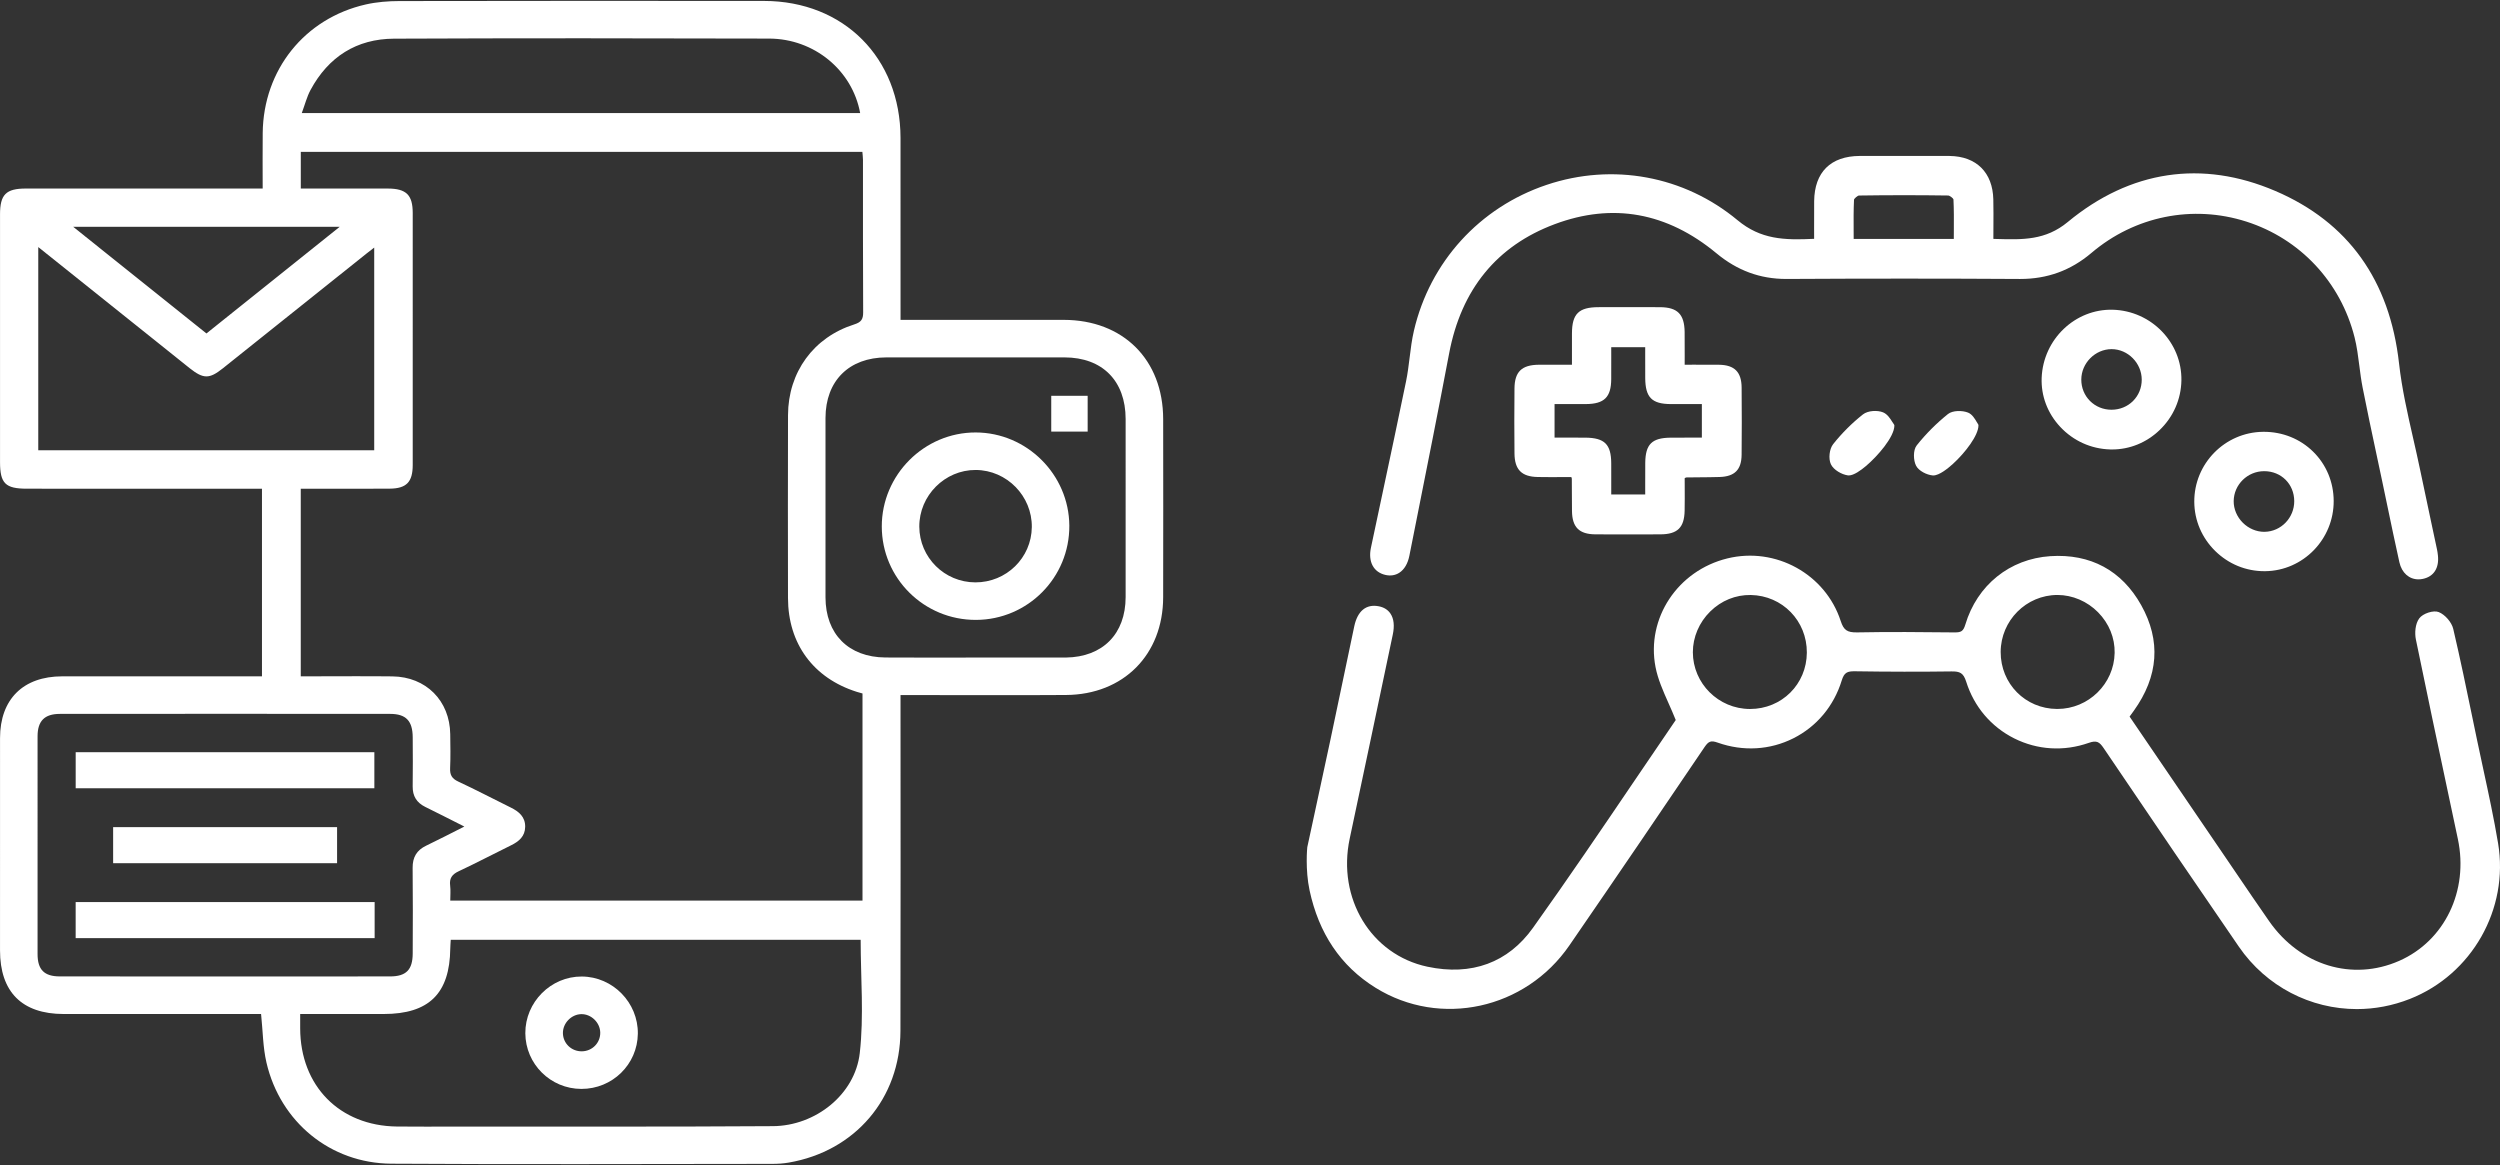
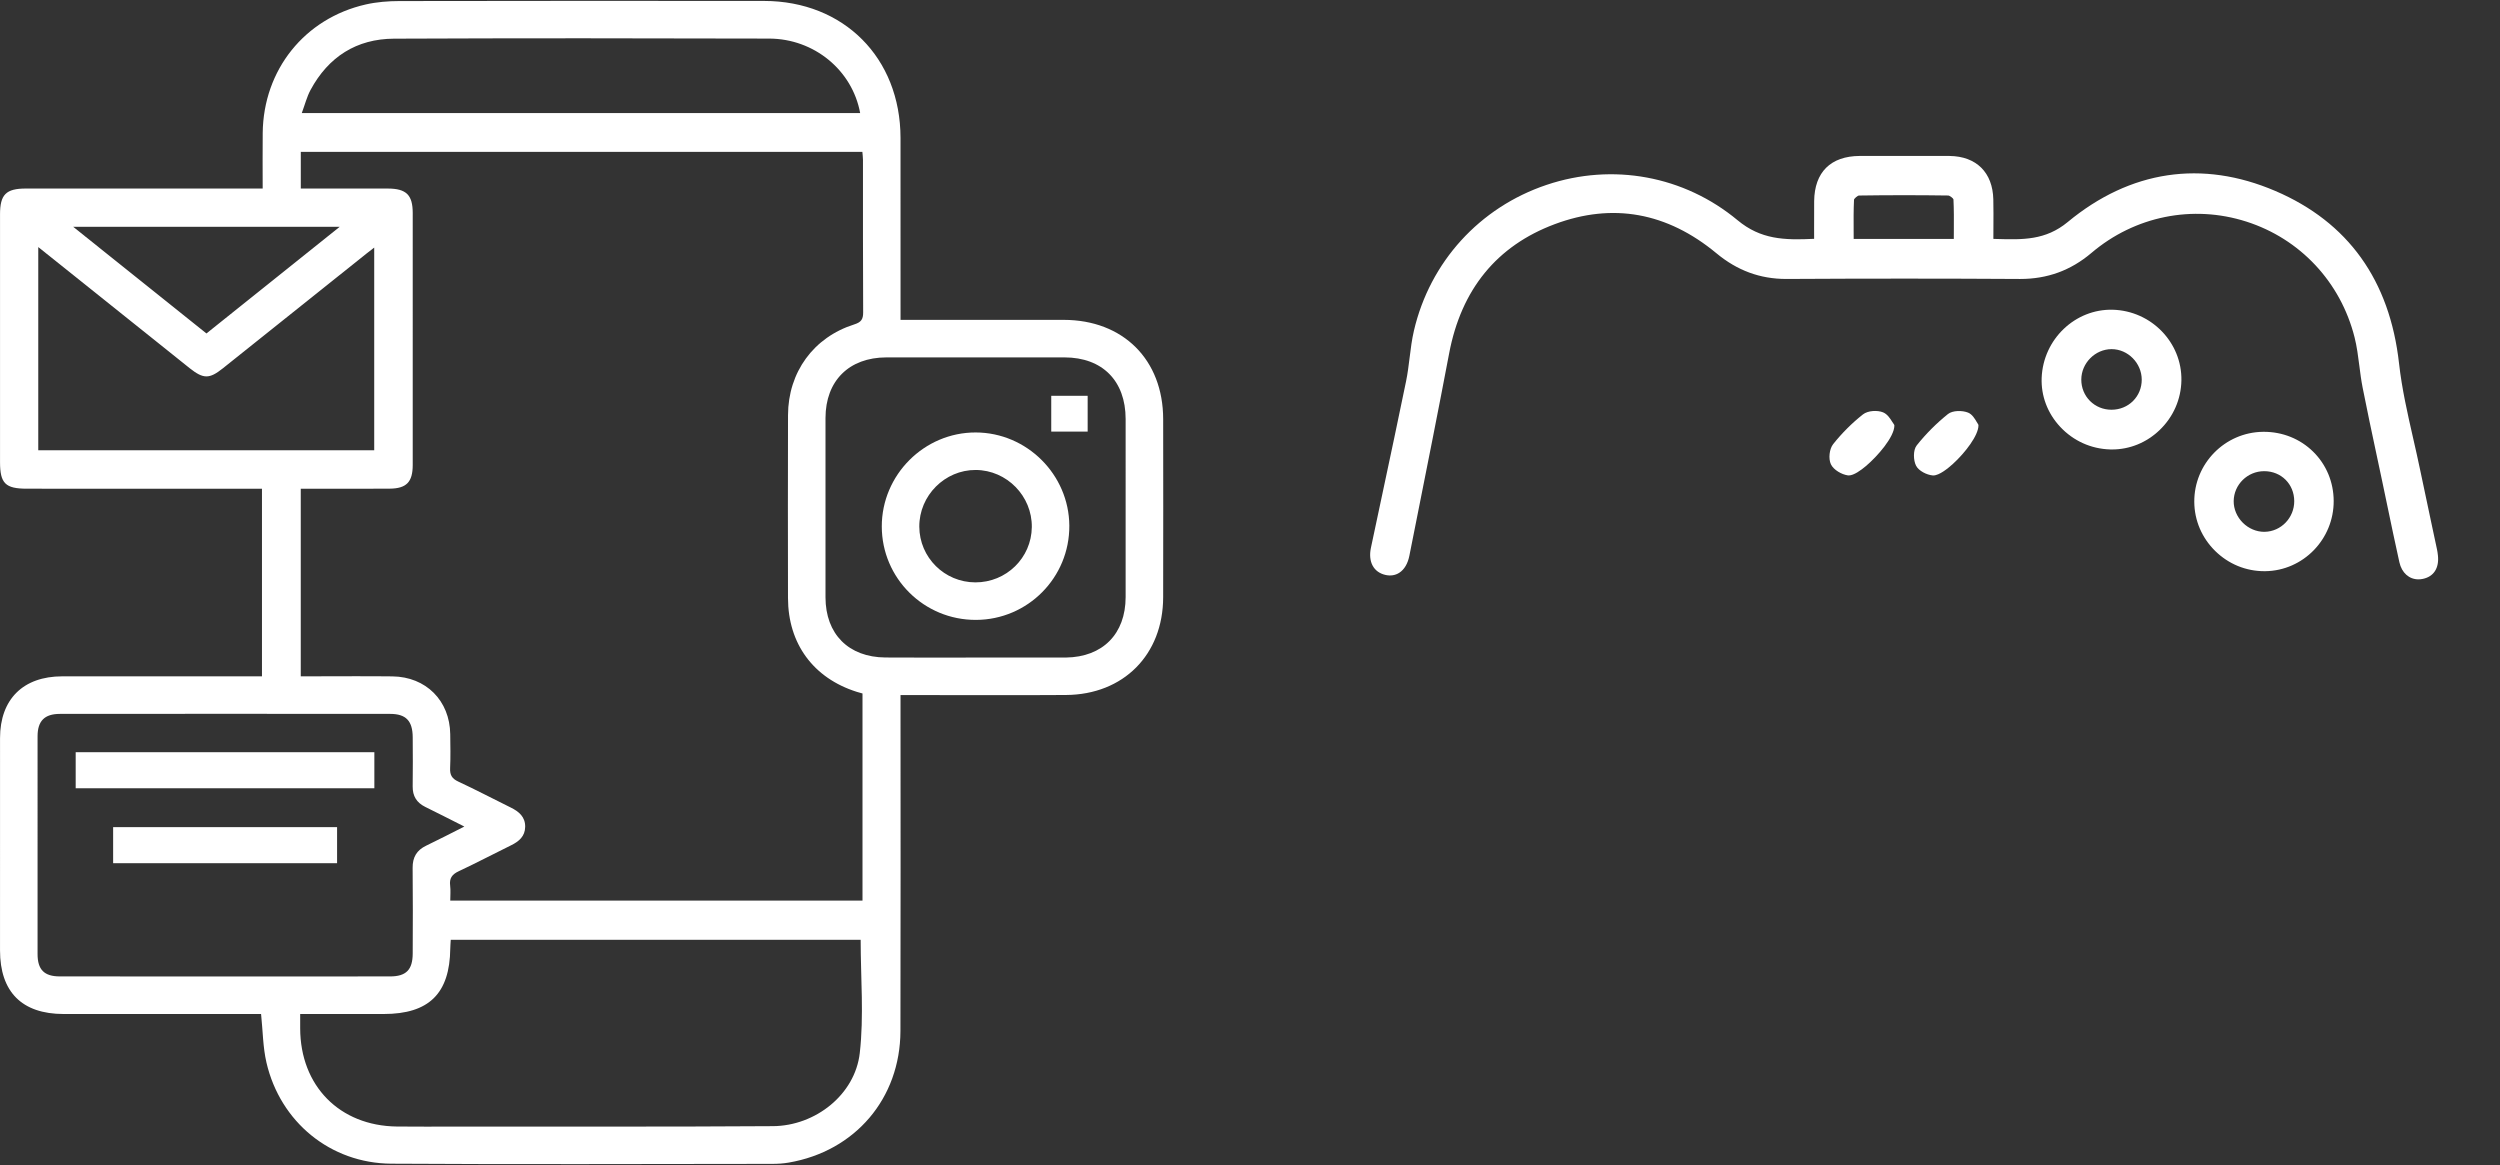
<svg xmlns="http://www.w3.org/2000/svg" version="1.1" id="Ebene_1" x="0px" y="0px" viewBox="0 0 500 233" style="enable-background:new 0 0 500 233;" xml:space="preserve">
  <rect x="0" y="0" width="500" height="233" fill="#333333" stroke="none" />
  <style type="text/css">
	.st0{fill:#FFFFFF;}
</style>
  <g>
    <g>
      <path class="st0" d="M180.104,139.016c0,1.287,0,2.22,0,3.152c0,21.338,0.041,42.679-0.016,64.017    c-0.036,13.504-9.058,24.059-22.361,26.336c-1.072,0.184-2.176,0.251-3.265,0.252c-25.403,0.014-50.807,0.129-76.21-0.037    c-12.183-0.08-22.205-8.353-24.959-20.216c-0.713-3.07-0.72-6.304-1.077-9.716c-0.772,0-1.611,0-2.45,0    c-12.35,0-24.7,0.01-37.05-0.004c-8.326-0.009-12.71-4.412-12.712-12.735C0,175.917-0.004,161.768,0.007,147.621    c0.005-7.767,4.618-12.347,12.43-12.354c12.429-0.01,24.857-0.003,37.285-0.003c0.844,0,1.688,0,2.672,0    c0-12.51,0-24.829,0-37.522c-0.874,0-1.774,0-2.675,0c-14.773,0-29.547,0.004-44.32-0.002c-4.345-0.002-5.392-1.051-5.393-5.376    c-0.003-16.494-0.003-32.987,0-49.481c0.001-3.978,1.192-5.174,5.168-5.176c14.773-0.006,29.547-0.003,44.32-0.003    c0.922,0,1.844,0,3.042,0c0-3.841-0.036-7.49,0.006-11.138c0.144-12.583,8.372-22.893,20.605-25.673    c2.187-0.498,4.49-0.676,6.739-0.681c24.309-0.046,48.619-0.046,72.929-0.023c15.946,0.016,27.262,11.385,27.289,27.376    c0.018,11.178,0.004,22.356,0.004,33.534c0,0.849,0,1.697,0,2.871c0.981,0,1.806,0,2.63,0c10.005,0,20.011-0.011,30.016,0.003    c11.888,0.017,19.864,7.976,19.881,19.847c0.017,11.88,0.022,23.763-0.002,35.643c-0.023,11.474-7.928,19.454-19.435,19.535    c-10.083,0.071-20.167,0.016-30.25,0.016C182.1,139.016,181.255,139.016,180.104,139.016z M172.5,138.696    c-0.432-0.123-0.796-0.217-1.154-0.331c-8.68-2.75-13.734-9.622-13.748-18.767c-0.02-12.191-0.033-24.38,0.005-36.571    c0.028-8.593,5.105-15.57,13.253-18.148c1.377-0.436,1.784-1.014,1.776-2.415c-0.059-10.158-0.03-20.317-0.037-30.476    c0-0.523-0.076-1.047-0.122-1.619c-37.529,0-74.907,0-112.314,0c0,2.482,0,4.793,0,7.336c0.875,0,1.638,0,2.401,0    c5.001,0,10.003-0.011,15.003,0.004c3.691,0.011,4.98,1.271,4.982,4.891c0.009,16.801,0.01,33.601-0.001,50.403    c-0.003,3.416-1.259,4.703-4.625,4.729c-4.22,0.031-8.44,0.008-12.659,0.009c-1.69,0-3.379,0-5.109,0c0,12.643,0,24.957,0,37.522    c0.943,0,1.781,0,2.62,0c5.236,0,10.472-0.048,15.707,0.013c6.728,0.079,11.483,4.864,11.569,11.559    c0.029,2.266,0.081,4.536-0.023,6.797c-0.062,1.352,0.358,2.092,1.63,2.682c3.537,1.642,6.988,3.467,10.491,5.188    c1.644,0.808,2.925,1.873,2.891,3.874c-0.031,1.881-1.235,2.909-2.812,3.679c-3.504,1.714-6.953,3.544-10.486,5.195    c-1.333,0.624-1.89,1.405-1.708,2.861c0.122,0.975,0.023,1.978,0.023,3.013c27.637,0,55.01,0,82.447,0    C172.5,166.235,172.5,152.507,172.5,138.696z M60.036,202.802c0,1.173-0.002,2.023,0,2.871    c0.026,11.504,7.868,19.487,19.328,19.631c3.983,0.051,7.969,0.012,11.952,0.01c21.093-0.013,42.186,0.059,63.279-0.084    c8.488-0.058,16.41-6.313,17.358-14.613c0.85-7.44,0.179-15.053,0.179-22.662c-27.18,0-54.55,0-81.981,0    c-0.039,0.696-0.091,1.234-0.097,1.773c-0.108,8.986-4.262,13.07-13.31,13.073C71.289,202.804,65.832,202.802,60.036,202.802z     M92.867,165.309c-2.823-1.422-5.301-2.694-7.802-3.921c-1.722-0.846-2.556-2.161-2.529-4.102c0.045-3.28,0.028-6.562,0.006-9.842    c-0.021-3.249-1.33-4.661-4.494-4.665c-22.028-0.021-44.055-0.021-66.084,0.001c-3.057,0.003-4.447,1.421-4.45,4.466    c-0.019,14.529-0.019,29.057-0.001,43.586c0.004,3.091,1.329,4.448,4.419,4.45c22.028,0.021,44.055,0.02,66.084,0.003    c3.226-0.003,4.513-1.338,4.525-4.585c0.023-5.703,0.051-11.405-0.016-17.107c-0.024-2.133,0.809-3.552,2.721-4.465    C87.687,167.963,90.085,166.71,92.867,165.309z M195.133,131.511c5.859,0,11.719,0,17.579,0c0.156,0,0.313,0.001,0.469-0.002    c7.354-0.098,11.936-4.714,11.945-12.088c0.016-11.875,0.013-23.75,0.001-35.626c-0.008-7.628-4.646-12.305-12.225-12.316    c-11.875-0.016-23.75-0.017-35.626,0.001c-7.472,0.011-12.166,4.687-12.176,12.125c-0.017,11.953-0.016,23.907,0,35.859    c0.01,7.353,4.607,11.98,11.985,12.034C183.101,131.546,189.117,131.511,195.133,131.511z M7.653,49.416    c0,13.845,0,27.246,0,40.633c22.522,0,44.897,0,67.19,0c0-13.553,0-26.917,0-40.533c-0.674,0.523-1.106,0.85-1.529,1.186    c-9.583,7.658-19.161,15.323-28.753,22.972c-2.701,2.154-3.879,2.135-6.618-0.029c-2.085-1.648-4.146-3.323-6.221-4.982    C23.802,62.327,15.879,55.993,7.653,49.416z M172.031,22.614c-1.565-8.563-9.203-14.871-18.194-14.897    c-25.011-0.072-50.022-0.094-75.033,0.017c-7.489,0.032-13.119,3.628-16.689,10.242c-0.745,1.38-1.132,2.953-1.759,4.638    C97.802,22.614,134.832,22.614,172.031,22.614z M67.934,45.363c-18.058,0-35.397,0-53.295,0    c9.155,7.327,17.896,14.322,26.65,21.328C50.129,59.616,58.776,52.695,67.934,45.363z" />
-       <path class="st0" d="M116.272,217.783c-6.175-0.016-11.172-4.981-11.206-11.135c-0.034-6.214,5.105-11.377,11.293-11.344    c6.203,0.032,11.285,5.215,11.209,11.432C127.493,212.888,122.472,217.798,116.272,217.783z M120.05,206.514    c-0.034-1.999-1.81-3.724-3.795-3.686c-1.995,0.038-3.707,1.816-3.672,3.811c0.036,2.052,1.717,3.656,3.798,3.625    C118.454,210.234,120.084,208.568,120.05,206.514z" />
      <path class="st0" d="M74.871,157.655c-20.008,0-39.809,0-59.734,0c0-2.418,0-4.729,0-7.219c19.855,0,39.708,0,59.734,0    C74.871,152.781,74.871,155.141,74.871,157.655z" />
-       <path class="st0" d="M15.132,187.62c0-2.478,0-4.785,0-7.212c19.974,0,39.826,0,59.795,0c0,2.437,0,4.743,0,7.212    C55.028,187.62,35.175,187.62,15.132,187.62z" />
      <path class="st0" d="M67.416,165.43c0,2.498,0,4.808,0,7.216c-14.975,0-29.827,0-44.789,0c0-2.434,0-4.743,0-7.216    C37.526,165.43,52.377,165.43,67.416,165.43z" />
      <path class="st0" d="M195.198,123.98c-10.398,0.034-18.832-8.331-18.841-18.687c-0.009-10.319,8.489-18.824,18.787-18.801    c10.219,0.022,18.655,8.418,18.721,18.632C213.932,115.496,205.567,123.946,195.198,123.98z M195.065,116.475    c6.2,0.017,11.223-4.895,11.298-11.046c0.076-6.218-5.004-11.4-11.207-11.434c-6.19-0.033-11.325,5.124-11.295,11.343    C183.891,111.491,188.889,116.458,195.065,116.475z" />
      <path class="st0" d="M217.531,79.164c0,2.417,0,4.715,0,7.162c-2.445,0-4.799,0-7.282,0c0-2.365,0-4.664,0-7.162    C212.57,79.164,214.921,79.164,217.531,79.164z" />
    </g>
    <g>
-       <path class="st0" d="M499.619,168.671c-0.826-4.962-1.908-9.963-2.953-14.797c-0.423-1.96-0.847-3.92-1.257-5.882l-0.888-4.284    c-1.217-5.888-2.475-11.978-3.873-17.931c-0.31-1.324-1.642-2.864-2.909-3.363c-1.047-0.414-3.152,0.267-3.884,1.255    c-0.83,1.119-0.934,2.97-0.679,4.217c2.126,10.386,4.366,20.928,6.532,31.124l1.866,8.794c2.192,10.345-2.636,20.365-11.738,24.37    c-9.367,4.12-19.815,0.935-25.998-7.926c-2.314-3.315-4.624-6.718-6.858-10.008l-2.567-3.774    c-4.215-6.183-8.429-12.368-12.629-18.536l-5.865-8.61l0.826-1.139c4.974-6.922,5.475-14.042,1.49-21.163    c-3.879-6.929-10.16-10.312-18.167-9.785c-8.121,0.535-14.637,5.783-17.005,13.696c-0.403,1.344-0.864,1.558-2.127,1.554    c-6.627-0.073-13.108-0.129-19.509-0.003c-1.99,0.032-2.689-0.449-3.281-2.271c-3.054-9.392-13.016-14.892-22.677-12.524    c-9.941,2.439-16.25,11.985-14.361,21.732c0.472,2.436,1.501,4.751,2.59,7.202c0.484,1.089,0.983,2.213,1.452,3.388    c-2.633,3.851-5.288,7.767-7.97,11.723c-6.64,9.796-13.506,19.925-20.581,29.836c-4.973,6.966-12.271,9.657-21.116,7.776    c-11.257-2.392-18.083-13.645-15.54-25.618c2.889-13.602,5.767-27.207,8.619-40.818c0.368-1.756,0.214-3.159-0.457-4.171    c-0.516-0.777-1.307-1.274-2.349-1.477c-2.512-0.49-4.248,0.93-4.899,3.996c-0.776,3.656-1.54,7.315-2.305,10.974    c-0.816,3.903-1.632,7.806-2.46,11.706c-1.067,5.019-2.151,10.033-3.237,15.048l-1.393,6.448c-0.006,0.031-0.01,0.061-0.01,0.092    c0,0-0.432,4.371,0.466,8.555c1.833,8.535,6.157,15.114,13.209,19.484c12.939,8.019,29.956,4.3,38.742-8.462    c9.999-14.521,19.704-28.833,27.043-39.68c0.811-1.197,1.304-1.364,2.644-0.889c5.069,1.795,10.439,1.487,15.121-0.868    c4.666-2.346,8.101-6.455,9.673-11.569c0.492-1.6,1.111-1.857,2.649-1.837c6.64,0.104,13.126,0.115,19.275,0.03    c1.714-0.024,2.409,0.285,2.971,2.065c1.575,4.997,4.991,9.023,9.62,11.337c4.641,2.319,9.928,2.635,14.886,0.889    c1.571-0.553,2.125-0.22,2.991,1.062c10.04,14.856,18.881,27.839,27.026,39.69c5.512,8.019,14.382,12.489,23.602,12.489    c3.548,0,7.148-0.662,10.626-2.038C494.396,194.879,501.806,181.796,499.619,168.671z M422.928,130.58    c-0.113,6.199-5.244,11.212-11.456,11.212c-0.024,0-0.052,0-0.078,0c-6.334-0.042-11.28-5.052-11.259-11.406    c0.022-6.272,5.113-11.383,11.347-11.391c0.005,0,0.01,0,0.016,0c2.993,0,5.953,1.264,8.121,3.468    C421.808,124.689,422.984,127.571,422.928,130.58z M361.368,130.524c-0.037,6.329-5.023,11.273-11.36,11.273    c-0.013,0-0.027,0-0.04,0c-6.276-0.021-11.387-5.113-11.396-11.35c-0.004-3.007,1.259-5.975,3.467-8.144    c2.222-2.185,5.077-3.352,8.115-3.303C356.478,119.113,361.405,124.175,361.368,130.524z" />
      <path class="st0" d="M277.084,114.986c1.019,0.233,1.979,0.083,2.779-0.436c1.002-0.649,1.697-1.825,2.011-3.402l1.342-6.743    c2.201-11.044,4.477-22.465,6.61-33.718c2.43-12.824,9.535-21.522,21.118-25.853c11.58-4.329,22.465-2.367,32.354,5.83    c4.163,3.45,8.723,5.128,13.937,5.128c0.047,0,0.093,0,0.14,0c15.939-0.092,31.633-0.091,46.651,0.003    c5.412,0.003,10.1-1.675,14.278-5.223c8.655-7.35,20.234-9.687,30.968-6.252c10.763,3.444,18.853,12.097,21.642,23.146    c0.465,1.847,0.713,3.795,0.953,5.679c0.182,1.43,0.37,2.908,0.652,4.347c0.878,4.471,1.844,8.999,2.778,13.379    c0.388,1.819,0.777,3.638,1.16,5.459l0.932,4.455c0.797,3.822,1.621,7.773,2.483,11.649c0.476,2.143,1.957,3.437,3.817,3.437    c0.289,0,0.587-0.031,0.892-0.095c2.174-0.457,3.269-2.164,3.003-4.682c-0.05-0.464-0.107-0.843-0.181-1.191    c-0.388-1.835-0.781-3.669-1.173-5.503c-0.739-3.454-1.477-6.909-2.192-10.368c-0.438-2.12-0.928-4.269-1.401-6.346    c-1.113-4.89-2.266-9.947-2.826-14.971c-1.859-16.675-10.189-28.293-24.76-34.528c-14.654-6.273-29.008-4.123-41.504,6.217    c-4.45,3.681-9.012,3.546-14.298,3.391l-0.577-0.017c0.002-0.777,0.006-1.538,0.01-2.29c0.011-1.935,0.021-3.763-0.02-5.613    c-0.123-5.376-3.398-8.622-8.759-8.681c-1.832-0.02-16.343-0.011-17.956-0.003c-5.812,0.032-9.05,3.241-9.116,9.035    c-0.02,1.803-0.016,3.606-0.01,5.447l0.004,2.094c-6.015,0.295-10.679,0.13-15.318-3.725c-10.68-8.875-24.958-11.515-38.193-7.064    c-13.409,4.508-23.327,15.413-26.531,29.168c-0.417,1.789-0.645,3.641-0.865,5.431c-0.19,1.533-0.385,3.119-0.698,4.644    c-1.541,7.515-3.167,15.144-4.738,22.523c-0.767,3.604-1.535,7.207-2.297,10.812C273.595,112.36,274.706,114.441,277.084,114.986z     M370.736,47.787c-0.001-0.554-0.004-1.107-0.008-1.659c-0.012-2.034-0.025-4.137,0.075-6.187c0.038-0.233,0.705-0.83,0.995-0.834    c5.863-0.087,11.863-0.089,17.834-0.004c0.31,0.003,1.005,0.548,1.058,0.764c0.101,2.054,0.09,4.081,0.077,6.228    c-0.003,0.561-0.007,1.126-0.008,1.693L370.736,47.787L370.736,47.787z" />
-       <path class="st0" d="M337.202,95.488c0.847-0.014,1.694-0.02,2.54-0.026c1.396-0.01,2.791-0.021,4.186-0.063    c3.008-0.092,4.362-1.458,4.394-4.429c0.044-4.147,0.045-8.549,0.003-13.458c-0.025-3.106-1.416-4.513-4.507-4.56    c-1.636-0.024-3.271-0.018-4.972-0.013l-1.911,0.004l0.004-1.869c0.005-1.629,0.01-3.161-0.012-4.691    c-0.051-3.54-1.432-4.927-4.927-4.948c-3.833-0.024-7.67-0.015-11.502-0.005l-0.791,0.002c-3.96,0.009-5.301,1.33-5.315,5.233    c-0.005,1.528-0.004,3.055-0.003,4.616l0.001,1.662l-1.972-0.003c-1.634-0.003-3.154-0.007-4.674,0.008    c-3.412,0.034-4.817,1.411-4.848,4.751c-0.043,4.411-0.043,8.783,0.001,12.995c0.033,3.241,1.426,4.648,4.658,4.707    c1.656,0.031,3.313,0.023,4.937,0.016c0.597-0.003,1.19-0.005,1.777-0.006c0.012,0.039,0.024,0.075,0.034,0.108    c0.03,0.094,0.06,0.192,0.06,0.216c0.006,0.85,0.008,1.699,0.01,2.549c0.003,1.315,0.005,2.631,0.024,3.947    c0.046,3.231,1.448,4.618,4.688,4.638c2.055,0.012,4.178,0.018,6.403,0.018c2.095,0,4.283-0.005,6.587-0.017    c3.423-0.017,4.783-1.344,4.851-4.733c0.032-1.607,0.024-3.215,0.017-4.771c-0.003-0.583-0.006-1.16-0.007-1.728    c0.053-0.027,0.099-0.052,0.141-0.073C337.148,95.527,337.196,95.496,337.202,95.488z M329.051,92.546    c-0.018,1.541-0.015,3.081-0.01,4.659l0.003,1.691h-6.796l0.002-1.653c0.002-1.534,0.004-3.056-0.004-4.578    c-0.017-3.802-1.321-5.098-5.169-5.136c-1.477-0.014-2.955-0.01-4.478-0.007l-1.688,0.003v-6.709l1.666,0.002    c1.551,0.002,3.077,0.004,4.602-0.004c3.672-0.022,5.045-1.373,5.066-4.983c0.01-1.527,0.007-3.055,0.005-4.63l-0.002-1.756h6.795    l-0.002,1.599c-0.004,1.526-0.007,3.058,0.006,4.59c0.031,3.852,1.322,5.16,5.113,5.181c1.481,0.009,2.96,0.005,4.508,0.004    l1.705-0.001v6.708l-1.663-0.004c-1.551-0.004-3.077-0.009-4.601,0.01C330.375,87.577,329.098,88.843,329.051,92.546z" />
      <path class="st0" d="M408.333,75.549c-0.146,3.616,1.171,7.103,3.708,9.819c2.624,2.809,6.177,4.414,10.005,4.52    c0.127,0.004,0.252,0.005,0.378,0.005c3.516,0,6.869-1.363,9.48-3.86c2.761-2.642,4.316-6.181,4.378-9.966    c0.123-7.571-6.029-13.904-13.714-14.12C415.047,61.745,408.646,67.837,408.333,75.549z M426.617,80.188    c-1.13,1.133-2.66,1.758-4.31,1.759c-0.002,0-0.003,0-0.005,0c-1.643,0-3.171-0.622-4.301-1.753    c-1.125-1.125-1.743-2.642-1.742-4.27c0.003-3.298,2.773-6.088,6.05-6.096c0.004,0,0.007,0,0.01,0    c3.259,0,6.018,2.789,6.027,6.096C428.351,77.549,427.737,79.064,426.617,80.188z" />
      <path class="st0" d="M452.606,86.364c-7.638,0.084-13.807,6.372-13.75,14.019c0.027,3.709,1.517,7.199,4.198,9.826    c2.654,2.603,6.136,4.031,9.82,4.03c0.059,0,0.118,0,0.176-0.001c7.59-0.094,13.729-6.404,13.687-14.067    c-0.02-3.758-1.477-7.249-4.102-9.831c-2.611-2.568-6.109-3.977-9.865-3.977C452.717,86.363,452.662,86.363,452.606,86.364z     M452.836,106.365c-1.557,0-3.109-0.658-4.269-1.813c-1.181-1.175-1.848-2.757-1.83-4.34c0.038-3.297,2.771-5.977,6.095-5.977    c0.003,0,0.005,0,0.007,0c3.409,0.003,5.992,2.578,6.008,5.988c0.015,3.332-2.641,6.086-5.919,6.14    C452.941,106.371,452.868,106.365,452.836,106.365z" />
      <path class="st0" d="M376.604,82.466c-1.093-0.443-3.011-0.379-4.021,0.42c-2.196,1.738-4.197,3.735-5.949,5.938    c-0.763,0.959-0.982,2.921-0.451,4.037c0.545,1.143,2.175,2.039,3.374,2.213c0.061,0.009,0.126,0.014,0.192,0.014    c1.004,0,2.416-1.012,3.454-1.892c2.327-1.972,5.627-5.775,5.674-8.054c0.002-0.105-0.033-0.206-0.099-0.287    c-0.094-0.114-0.199-0.284-0.321-0.478C378.042,83.718,377.475,82.816,376.604,82.466z" />
      <path class="st0" d="M393.614,82.522c-1.155-0.464-3.091-0.46-4.024,0.289c-2.331,1.873-4.433,3.983-6.249,6.271    c-0.745,0.938-0.68,2.986-0.129,4.056c0.545,1.06,2.144,1.836,3.314,1.947c0.043,0.004,0.087,0.006,0.132,0.006    c1.201,0,2.953-1.426,3.914-2.299c2.482-2.256,5.12-5.726,5.12-7.714c0-0.097-0.032-0.192-0.091-0.268    c-0.077-0.099-0.164-0.252-0.268-0.429C394.98,83.774,394.446,82.856,393.614,82.522z" />
    </g>
  </g>
</svg>